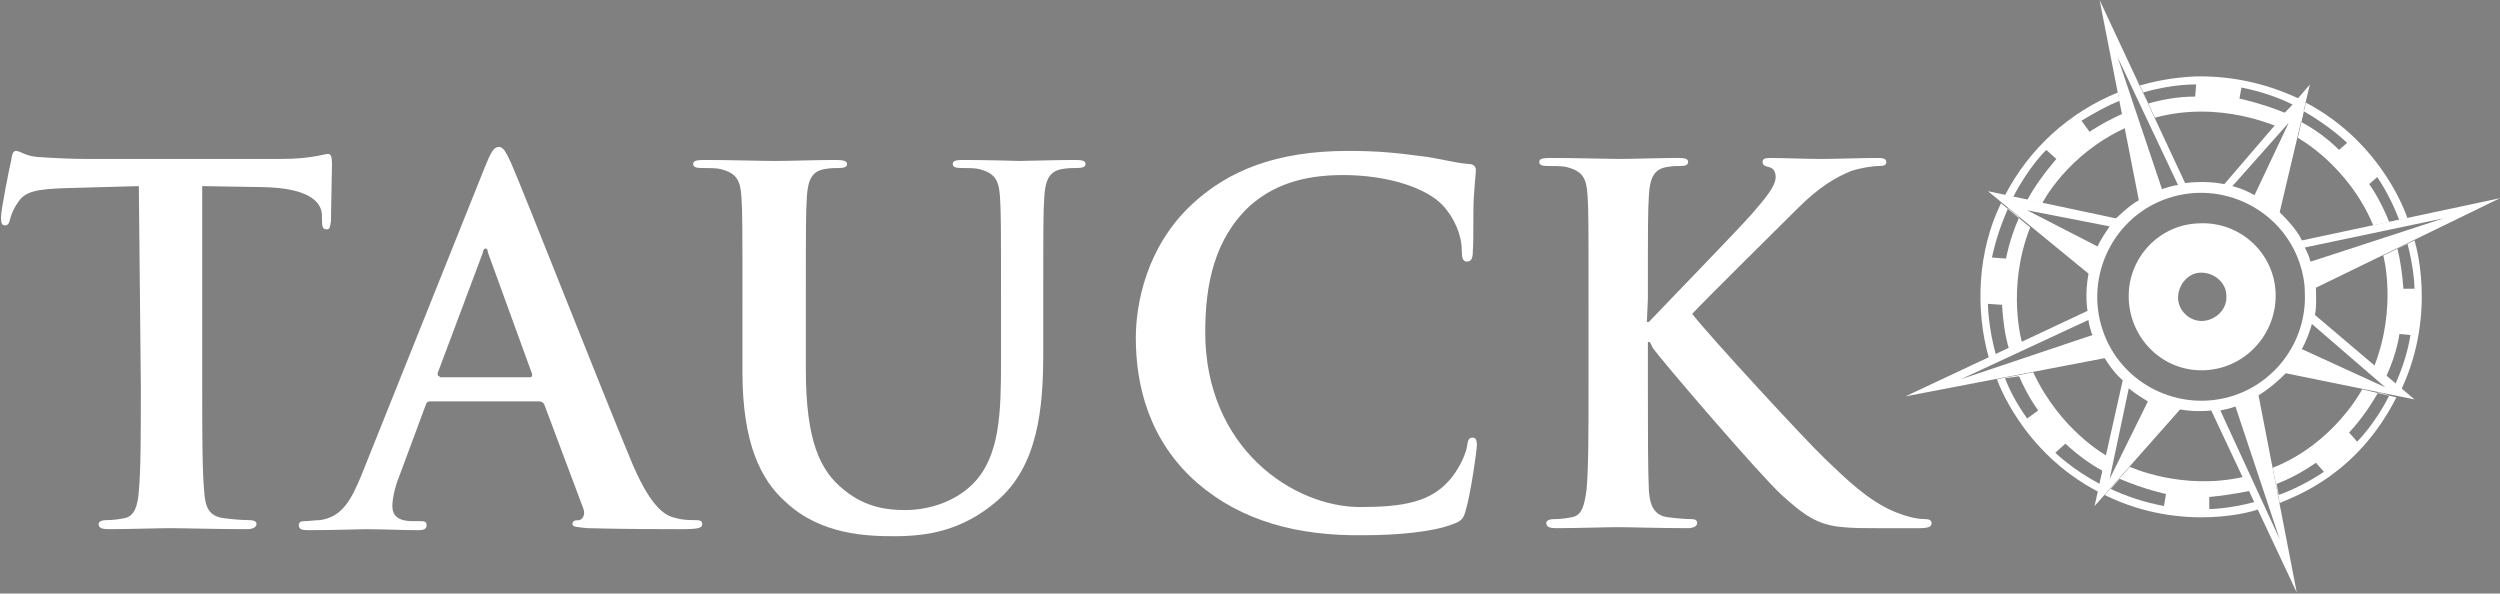
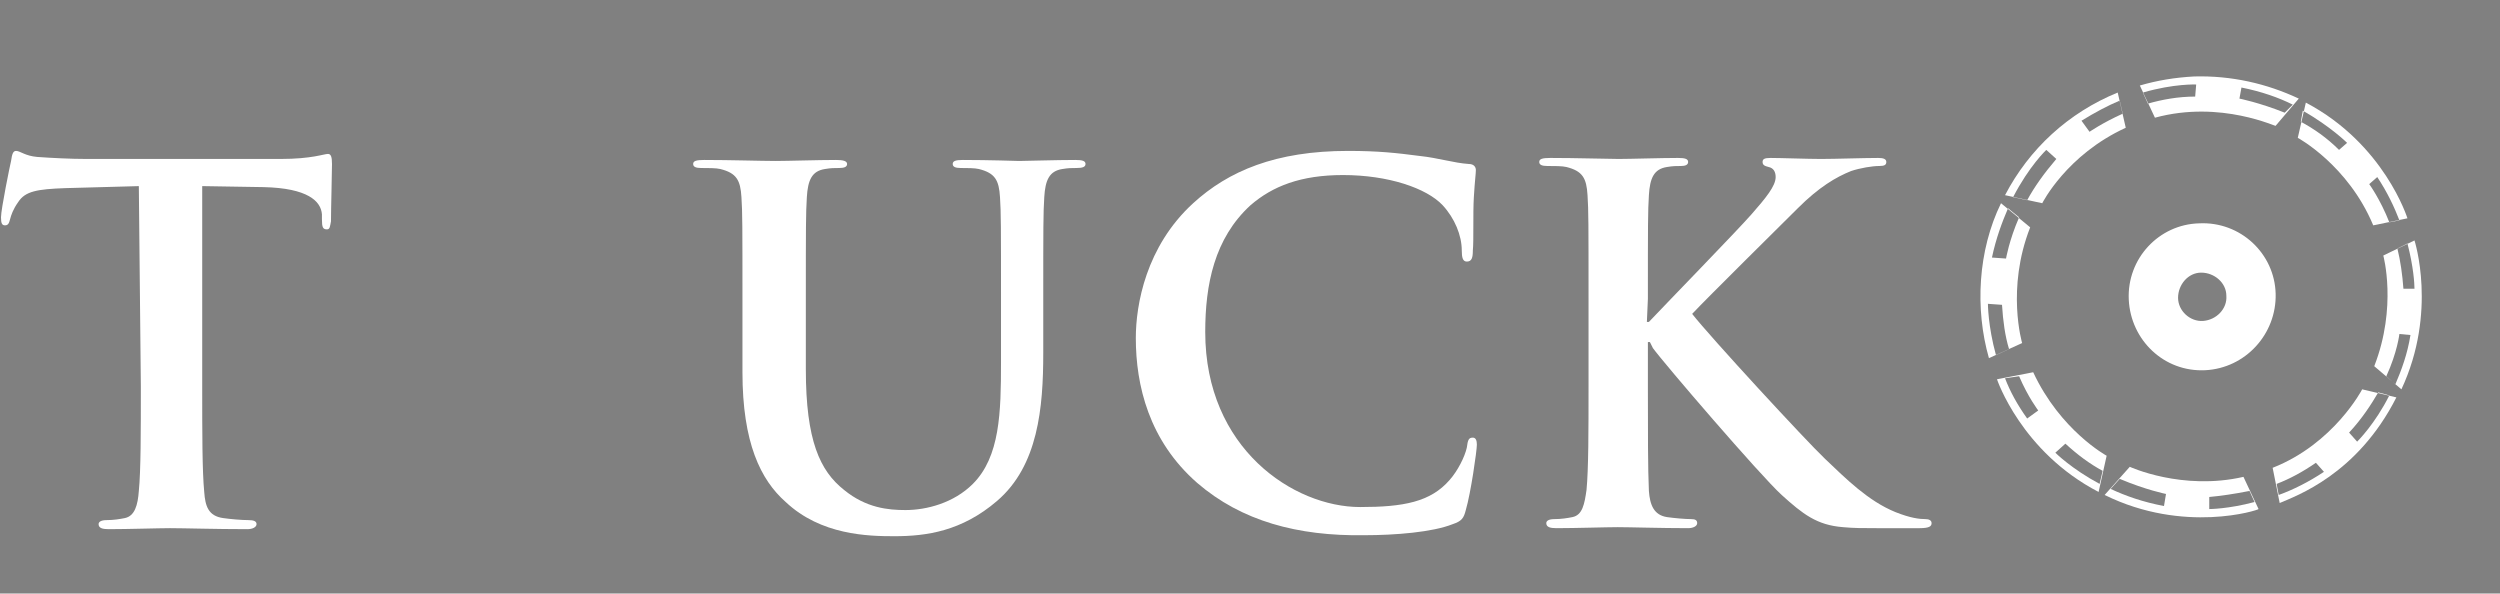
<svg xmlns="http://www.w3.org/2000/svg" version="1.1" x="0px" y="0px" viewBox="0 0 248.5 59" style="enable-background:new 0 0 248.5 59;" xml:space="preserve">
  <rect x="0" y="0" width="248.5" height="59" fill="#808080" stroke="none" />
  <style type="text/css">
	.st0{fill:#FFFFFF;}
	.st1{fill:#760D17;}
	.st2{fill:none;}
</style>
  <g id="Layer_5">
</g>
  <g id="Layer_1">
</g>
  <g id="outer_circle">
</g>
  <g id="spokes">
</g>
  <g id="Layer_6">
</g>
  <g id="inner_circle">
</g>
  <g id="Layer_2">
    <g>
      <path class="st0" d="M13.8,18.5l-7.3,0.2c-2.8,0.1-4,0.3-4.7,1.4c-0.5,0.7-0.7,1.3-0.8,1.7c-0.1,0.4-0.2,0.6-0.5,0.6    c-0.3,0-0.4-0.2-0.4-0.8c0-0.8,0.9-5.2,1-5.6C1.2,15.3,1.3,15,1.6,15c0.4,0,0.9,0.5,2.1,0.6c1.4,0.1,3.3,0.2,4.9,0.2l19.3,0    c3.1,0,4.3-0.5,4.7-0.5c0.3,0,0.4,0.3,0.4,1c0,1-0.1,4.4-0.1,5.7c-0.1,0.5-0.1,0.8-0.4,0.8c-0.4,0-0.5-0.2-0.5-1l0-0.5    c-0.1-1.3-1.4-2.6-5.8-2.7l-6.1-0.1l0,20c0,4.5,0,8.3,0.2,10.4c0.1,1.4,0.4,2.4,1.9,2.6c0.7,0.1,1.8,0.2,2.5,0.2    c0.5,0,0.8,0.1,0.8,0.4c0,0.3-0.4,0.5-0.9,0.5c-3.2,0-6.3-0.1-7.7-0.1c-1.1,0-4.2,0.1-6.1,0.1c-0.6,0-1-0.1-1-0.5    c0-0.2,0.2-0.4,0.8-0.4c0.7,0,1.3-0.1,1.8-0.2c1-0.2,1.3-1.3,1.4-2.7c0.2-2,0.2-5.9,0.2-10.4L13.8,18.5z" />
-       <path class="st0" d="M43.7,37.4c-0.2,0-0.2-0.1-0.2-0.3l4.5-12c0-0.2,0.1-0.4,0.3-0.4c0.1,0,0.2,0.2,0.2,0.4l4.4,12.1    c0,0.1,0,0.3-0.2,0.3H43.7z M53.6,39.9c0.2,0,0.4,0.1,0.5,0.3L58,50.6c0.2,0.6-0.1,1-0.4,1.1c-0.5,0-0.7,0.1-0.7,0.4    c0,0.3,0.6,0.3,1.5,0.4c3.9,0.1,7.5,0.1,9.2,0.1c1.8,0,2.2-0.1,2.2-0.5c0-0.3-0.2-0.4-0.6-0.4c-0.6,0-1.3,0-2-0.2    c-1-0.2-2.4-0.9-4.3-5.3c-3.1-7.4-10.9-27.3-12.1-30c-0.5-1.1-0.8-1.6-1.2-1.6c-0.5,0-0.8,0.5-1.4,2L35.9,47.3    c-1,2.4-1.9,4.1-4.1,4.4c-0.4,0-1.1,0.1-1.5,0.1c-0.4,0-0.6,0.1-0.6,0.4c0,0.4,0.3,0.5,0.9,0.5c2.5,0,5.2-0.1,5.8-0.1    c1.5,0,3.6,0.1,5.2,0.1c0.5,0,0.8-0.1,0.8-0.5c0-0.3-0.1-0.4-0.7-0.4h-0.7c-1.5,0-2-0.6-2-1.5c0-0.6,0.2-1.8,0.7-3l2.6-7    c0.1-0.3,0.2-0.4,0.4-0.4H53.6z" />
      <path class="st0" d="M73.8,29.9c0-7.4,0-8.8-0.1-10.3c-0.1-1.7-0.5-2.4-2.1-2.8c-0.4-0.1-1.2-0.1-1.9-0.1c-0.5,0-0.8-0.1-0.8-0.4    c0-0.3,0.3-0.4,1.1-0.4c2.6,0,5.7,0.1,7.1,0.1c1.2,0,4.2-0.1,6-0.1c0.7,0,1.1,0.1,1.1,0.4c0,0.3-0.3,0.4-0.8,0.4    c-0.5,0-0.8,0-1.4,0.1c-1.3,0.2-1.7,1.1-1.8,2.8c-0.1,1.6-0.1,2.9-0.1,10.3l0,6.8c0,7.1,1.4,10.1,3.8,12c2.2,1.8,4.4,2,6.1,2    c2.1,0,4.8-0.7,6.7-2.6c2.7-2.7,2.8-7.1,2.8-12.1v-6.1c0-7.4,0-8.8-0.1-10.3c-0.1-1.7-0.5-2.4-2.1-2.8c-0.4-0.1-1.2-0.1-1.8-0.1    c-0.5,0-0.8-0.1-0.8-0.4c0-0.3,0.3-0.4,1-0.4c2.5,0,5.6,0.1,5.6,0.1c0.6,0,3.7-0.1,5.6-0.1c0.7,0,1,0.1,1,0.4    c0,0.3-0.3,0.4-0.9,0.4c-0.5,0-0.8,0-1.4,0.1c-1.3,0.2-1.7,1.1-1.8,2.8c-0.1,1.6-0.1,2.9-0.1,10.3l0,5.2c0,5.4-0.5,11.2-4.6,14.7    c-3.5,3-7,3.5-10.2,3.5c-2.6,0-7.3-0.1-10.8-3.4c-2.5-2.2-4.3-5.9-4.3-12.9V29.9z" />
      <path class="st0" d="M119,48c-4.8-4.2-6.1-9.7-6.1-14.4c0-3.3,1-9.1,5.7-13.4c3.5-3.2,8.2-5.2,15.4-5.2c3,0,4.8,0.2,7.1,0.5    c1.9,0.2,3.4,0.7,4.9,0.8c0.5,0,0.7,0.3,0.7,0.6c0,0.4-0.1,1-0.2,2.7c-0.1,1.6,0,4.3-0.1,5.3c0,0.7-0.1,1.1-0.6,1.1    c-0.4,0-0.5-0.4-0.5-1.1c0-1.5-0.7-3.2-1.9-4.5c-1.6-1.7-5.4-3-9.9-3c-4.2,0-7,1.1-9.2,3c-3.6,3.3-4.5,7.9-4.5,12.6    c0,11.6,8.8,17.4,15.4,17.4c4.3,0,7-0.5,8.9-2.7c0.8-0.9,1.5-2.3,1.7-3.2c0.1-0.8,0.2-1,0.6-1c0.3,0,0.4,0.3,0.4,0.7    c0,0.6-0.6,4.8-1.1,6.5c-0.2,0.8-0.4,1.1-1.3,1.4c-2,0.8-5.7,1.1-8.8,1.1C129,53.3,123.4,51.8,119,48z" />
      <path class="st0" d="M163.7,32h0.2c1.7-1.8,8.8-9.1,10.2-10.7c1.4-1.6,2.4-2.8,2.4-3.7c0-0.5-0.2-0.9-0.7-1    c-0.4-0.1-0.6-0.2-0.6-0.5c0-0.3,0.2-0.4,0.8-0.4c1,0,3.7,0.1,5,0.1c1.5,0,4.2-0.1,5.7-0.1c0.5,0,0.8,0.1,0.8,0.4    c0,0.3-0.2,0.4-0.7,0.4c-0.7,0-1.9,0.2-2.8,0.5c-1.5,0.6-3.2,1.6-5.3,3.7c-1.5,1.5-8.9,8.8-10.5,10.5c1.8,2.3,11.3,12.6,13.2,14.4    c2.1,2,4.3,4.2,7,5.3c1.5,0.6,2.4,0.7,3,0.7c0.3,0,0.6,0.1,0.6,0.4c0,0.3-0.2,0.5-1.2,0.5l-4.2,0c-1.5,0-2.3,0-3.4-0.1    c-2.6-0.2-4-1.3-6.1-3.2c-2.1-1.9-11.8-13.2-12.8-14.6L164,34h-0.2v4.4c0,4.5,0,8.3,0.1,10.4c0.1,1.4,0.5,2.4,1.8,2.6    c0.7,0.1,1.8,0.2,2.4,0.2c0.4,0,0.6,0.1,0.6,0.4c0,0.3-0.4,0.5-0.9,0.5c-2.7,0-5.8-0.1-7-0.1c-1.1,0-4.2,0.1-6.1,0.1    c-0.6,0-1-0.1-1-0.5c0-0.2,0.2-0.4,0.8-0.4c0.7,0,1.3-0.1,1.8-0.2c1-0.2,1.2-1.3,1.4-2.7c0.2-2.1,0.2-5.9,0.2-10.4l0-8.6    c0-7.4,0-8.8-0.1-10.3c-0.1-1.7-0.5-2.4-2.1-2.8c-0.4-0.1-1.2-0.1-1.9-0.1c-0.5,0-0.8-0.1-0.8-0.4c0-0.3,0.3-0.4,1.1-0.4    c2.6,0,5.7,0.1,6.8,0.1c1.2,0,4.2-0.1,5.9-0.1c0.7,0,1,0.1,1,0.4c0,0.3-0.3,0.4-0.7,0.4c-0.5,0-0.8,0-1.4,0.1    c-1.3,0.2-1.7,1.1-1.8,2.8c-0.1,1.6-0.1,2.9-0.1,10.3L163.7,32z" />
      <g>
        <path class="st1" d="M239.3,21.7" />
        <path class="st2" d="M201.8,22.6c0.3-0.8,0.7-1.6,1.2-2.3c1.9-3.3,4.8-5.9,8.3-7.5c0.9-0.4,1.9-0.8,2.9-1     c1.3-0.3,2.7-0.6,4.1-0.6c2.8-0.1,5.4,0.4,7.8,1.4c0.1,0.1,0.2,0.1,0.4,0.2c0.7,0.3,1.3,0.6,1.9,1c3.4,2,6,5.1,7.6,8.7     c0.8,2,1.3,4.2,1.4,6.4c0.4,10.2-7.6,18.7-17.8,19.1c-3.7,0.1-7.2-0.9-10.2-2.7c-3.2-1.9-5.7-4.8-7.3-8.2c-0.4-1-0.8-2-1-3     c-0.3-1.3-0.5-2.6-0.6-3.9C200.4,27.5,200.9,24.9,201.8,22.6" />
        <path class="st0" d="M210.6,10" />
        <path class="st0" d="M211.3,12.7c-5.9,2.7-8.3,7.5-8.3,7.5l-3.7-0.8c2.4-4.6,6.3-8.2,11.2-10.2L211.3,12.7 M201.5,19.9     c0.7-1.3,1.7-2.7,2.9-4.1l-1-0.9c0,0-1.7,1.6-3.3,4.7L201.5,19.9z M210.7,10c-1.2,0.5-2.5,1.2-3.8,2l0.8,1.1c0,0,1.3-0.9,3.3-1.8     L210.7,10z" />
-         <path class="st0" d="M214.2,11.7" />
        <path class="st0" d="M214.2,11.7l-1.5-3.2c1.7-0.5,3.5-0.8,5.4-0.9c3.7-0.1,7.2,0.7,10.4,2.2l-2.3,2.7     C226.4,12.7,220.8,9.9,214.2,11.7z M213.5,10.3c1.4-0.4,3-0.7,4.7-0.7l0.1-1.2c0,0-2.2-0.1-5.3,0.8L213.5,10.3z M227.9,10.4     c-1.4-0.7-3.1-1.3-5.1-1.7l-0.2,1.1c0,0,2,0.4,4.5,1.4L227.9,10.4z" />
        <path class="st0" d="M228.4,13.7l0.8-3.5c7.8,4.1,10.1,11.5,10.1,11.5l-3.4,0.7C233.4,16.4,228.4,13.7,228.4,13.7z M228.7,12.1     c1.3,0.7,2.6,1.6,3.8,2.8l0.8-0.7c0,0-1.6-1.6-4.4-3.2L228.7,12.1z M238.5,21.9c-0.5-1.3-1.2-2.8-2.2-4.3l-0.8,0.7     c0,0,1.1,1.5,2,3.8L238.5,21.9z" />
        <path class="st0" d="M238.7,38.7l-2.7-2.3c2.3-5.9,0.9-11,0.9-11l3.1-1.5C240,23.9,242.3,31,238.7,38.7z M238.3,24.7     c0.3,1.2,0.5,2.6,0.6,4l1.1,0c0-0.5-0.1-2.2-0.7-4.5L238.3,24.7z M238.1,38.2c0.6-1.4,1.2-3,1.5-4.9l-1.1-0.1     c0,0-0.2,1.8-1.3,4.2L238.1,38.2z" />
        <path class="st0" d="M226.6,50l-0.7-3.5c6.1-2.4,8.9-7.8,8.9-7.8l3.4,0.8C234.3,47.2,228.2,49.3,226.6,50z M236.4,39     c-0.7,1.2-1.6,2.6-2.9,4l0.8,0.9c0.1-0.1,1.8-1.8,3.2-4.6L236.4,39z M226.5,49.2c1.4-0.5,3-1.3,4.5-2.3l-0.8-0.9     c-1.3,0.9-2.6,1.6-3.9,2.1L226.5,49.2z" />
        <path class="st0" d="M209.2,49.2l2.5-2.8c0,0,5.2,2.4,11.3,1l1.5,3.2C224.5,50.7,217.1,53.1,209.2,49.2z M209.8,48.6     c1.5,0.7,3.2,1.3,5.3,1.7l0.2-1.2c0,0-2-0.4-4.6-1.5L209.8,48.6z M223.6,48.8c-1.5,0.3-2.9,0.5-4,0.6l0,1.2c0,0,1.9,0,4.5-0.7     L223.6,48.8z" />
        <path class="st0" d="M209.4,45.3l-0.8,3.6c-7.7-4-10.1-11.2-10.1-11.2l3.6-0.7C204.8,42.8,209.4,45.3,209.4,45.3z M199.3,37.6     c0.5,1.3,1.2,2.6,2.2,4l1.1-0.8c0,0-1-1.3-1.9-3.4L199.3,37.6z M209,46.8c-1.3-0.7-2.5-1.6-3.7-2.7l-1,0.9c0,0,1.6,1.6,4.4,3.1     L209,46.8z" />
        <path class="st0" d="M201.8,22.6c-2.4,6.1-0.8,11.5-0.8,11.5l-3.3,1.5c-1.4-4.9-1.1-10.7,1.2-15.4L201.8,22.6z M199.7,34.7     c-0.4-1.3-0.6-2.8-0.7-4.4l-1.4-0.1c0,0,0,2.2,0.8,5.1L199.7,34.7z M199.6,20.7c-0.6,1.4-1.2,3-1.6,4.9l1.4,0.1     c0,0,0.3-1.8,1.3-4.1L199.6,20.7z" />
-         <path class="st0" d="M212.6,19.9L208.7,0l8.5,18.2c0,0,1.9-0.3,3.9,0.1c0,0,8.5-9.9,8.5-9.9l-3,12.7c0,0,1.7,1.6,2.2,2.8     l19.7-4.2l-18.3,8.9c0,0,0.1,2-0.1,2.7l9.9,8.4l-12.8-2.6c0,0-1.1,1.2-2.7,2.2l3.8,19.6l-8.5-18.1c0,0-1.4,0.2-3.1-0.1l-8.5,9.6     l2.8-12.5c0,0-0.8-0.6-1.8-2.2l-19.8,3.8l18.1-8.5c0,0-0.3-1.6,0.1-3.7l-10-8.2l12.7,2.7C210.3,21.8,211.5,20.5,212.6,19.9z      M222.1,39.3c4.4-1.5,7.2-5.7,7-10.2c0-1-0.2-2-0.5-2.9c-1.8-5.4-7.7-8.3-13.1-6.5c-5.4,1.8-8.3,7.7-6.5,13.1     C210.8,38.2,216.7,41.1,222.1,39.3z M209.7,47.6l3.8-7.7c-0.5-0.3-1.3-0.8-1.9-1.3L209.7,47.6z M208.5,24.5     c0.3-0.7,0.8-1.4,1.2-2l-8.2-1.6L208.5,24.5z M224.1,19.4l3.4-7.2l-5.6,6.3C222.7,18.7,223.4,19,224.1,19.4z M237.1,38.5     l-7.3-6.3c-0.2,0.8-0.7,2-1,2.5L237.1,38.5z M210.5,5.7l4.4,13.1c0.1,0,0.2-0.1,0.3-0.1c0.4-0.1,0.9-0.3,1.3-0.3L210.5,5.7z      M194.9,37.7l13.1-4.4c0-0.1-0.1-0.1-0.1-0.2c-0.1-0.4-0.3-0.9-0.3-1.3L194.9,37.7z M226.6,53.6l-4.4-13.2     c-0.5,0.2-1,0.3-1.5,0.4L226.6,53.6z M242.9,21.7l-13.8,2.9c0.2,0.4,0.4,0.8,0.5,1.2c0,0.1,0,0.1,0.1,0.2L242.9,21.7z" />
        <path class="st0" d="M226.2,29.2c-0.1-4-3.5-7.2-7.6-7c-4,0.1-7.2,3.5-7,7.6c0.2,4,3.5,7.2,7.6,7     C223.2,36.6,226.3,33.2,226.2,29.2z M219,31.9c-1.3,0.1-2.5-1-2.5-2.3c0-1.3,1-2.5,2.3-2.5c1.3,0,2.5,1,2.5,2.3     C221.4,30.7,220.3,31.8,219,31.9z" />
      </g>
    </g>
  </g>
</svg>